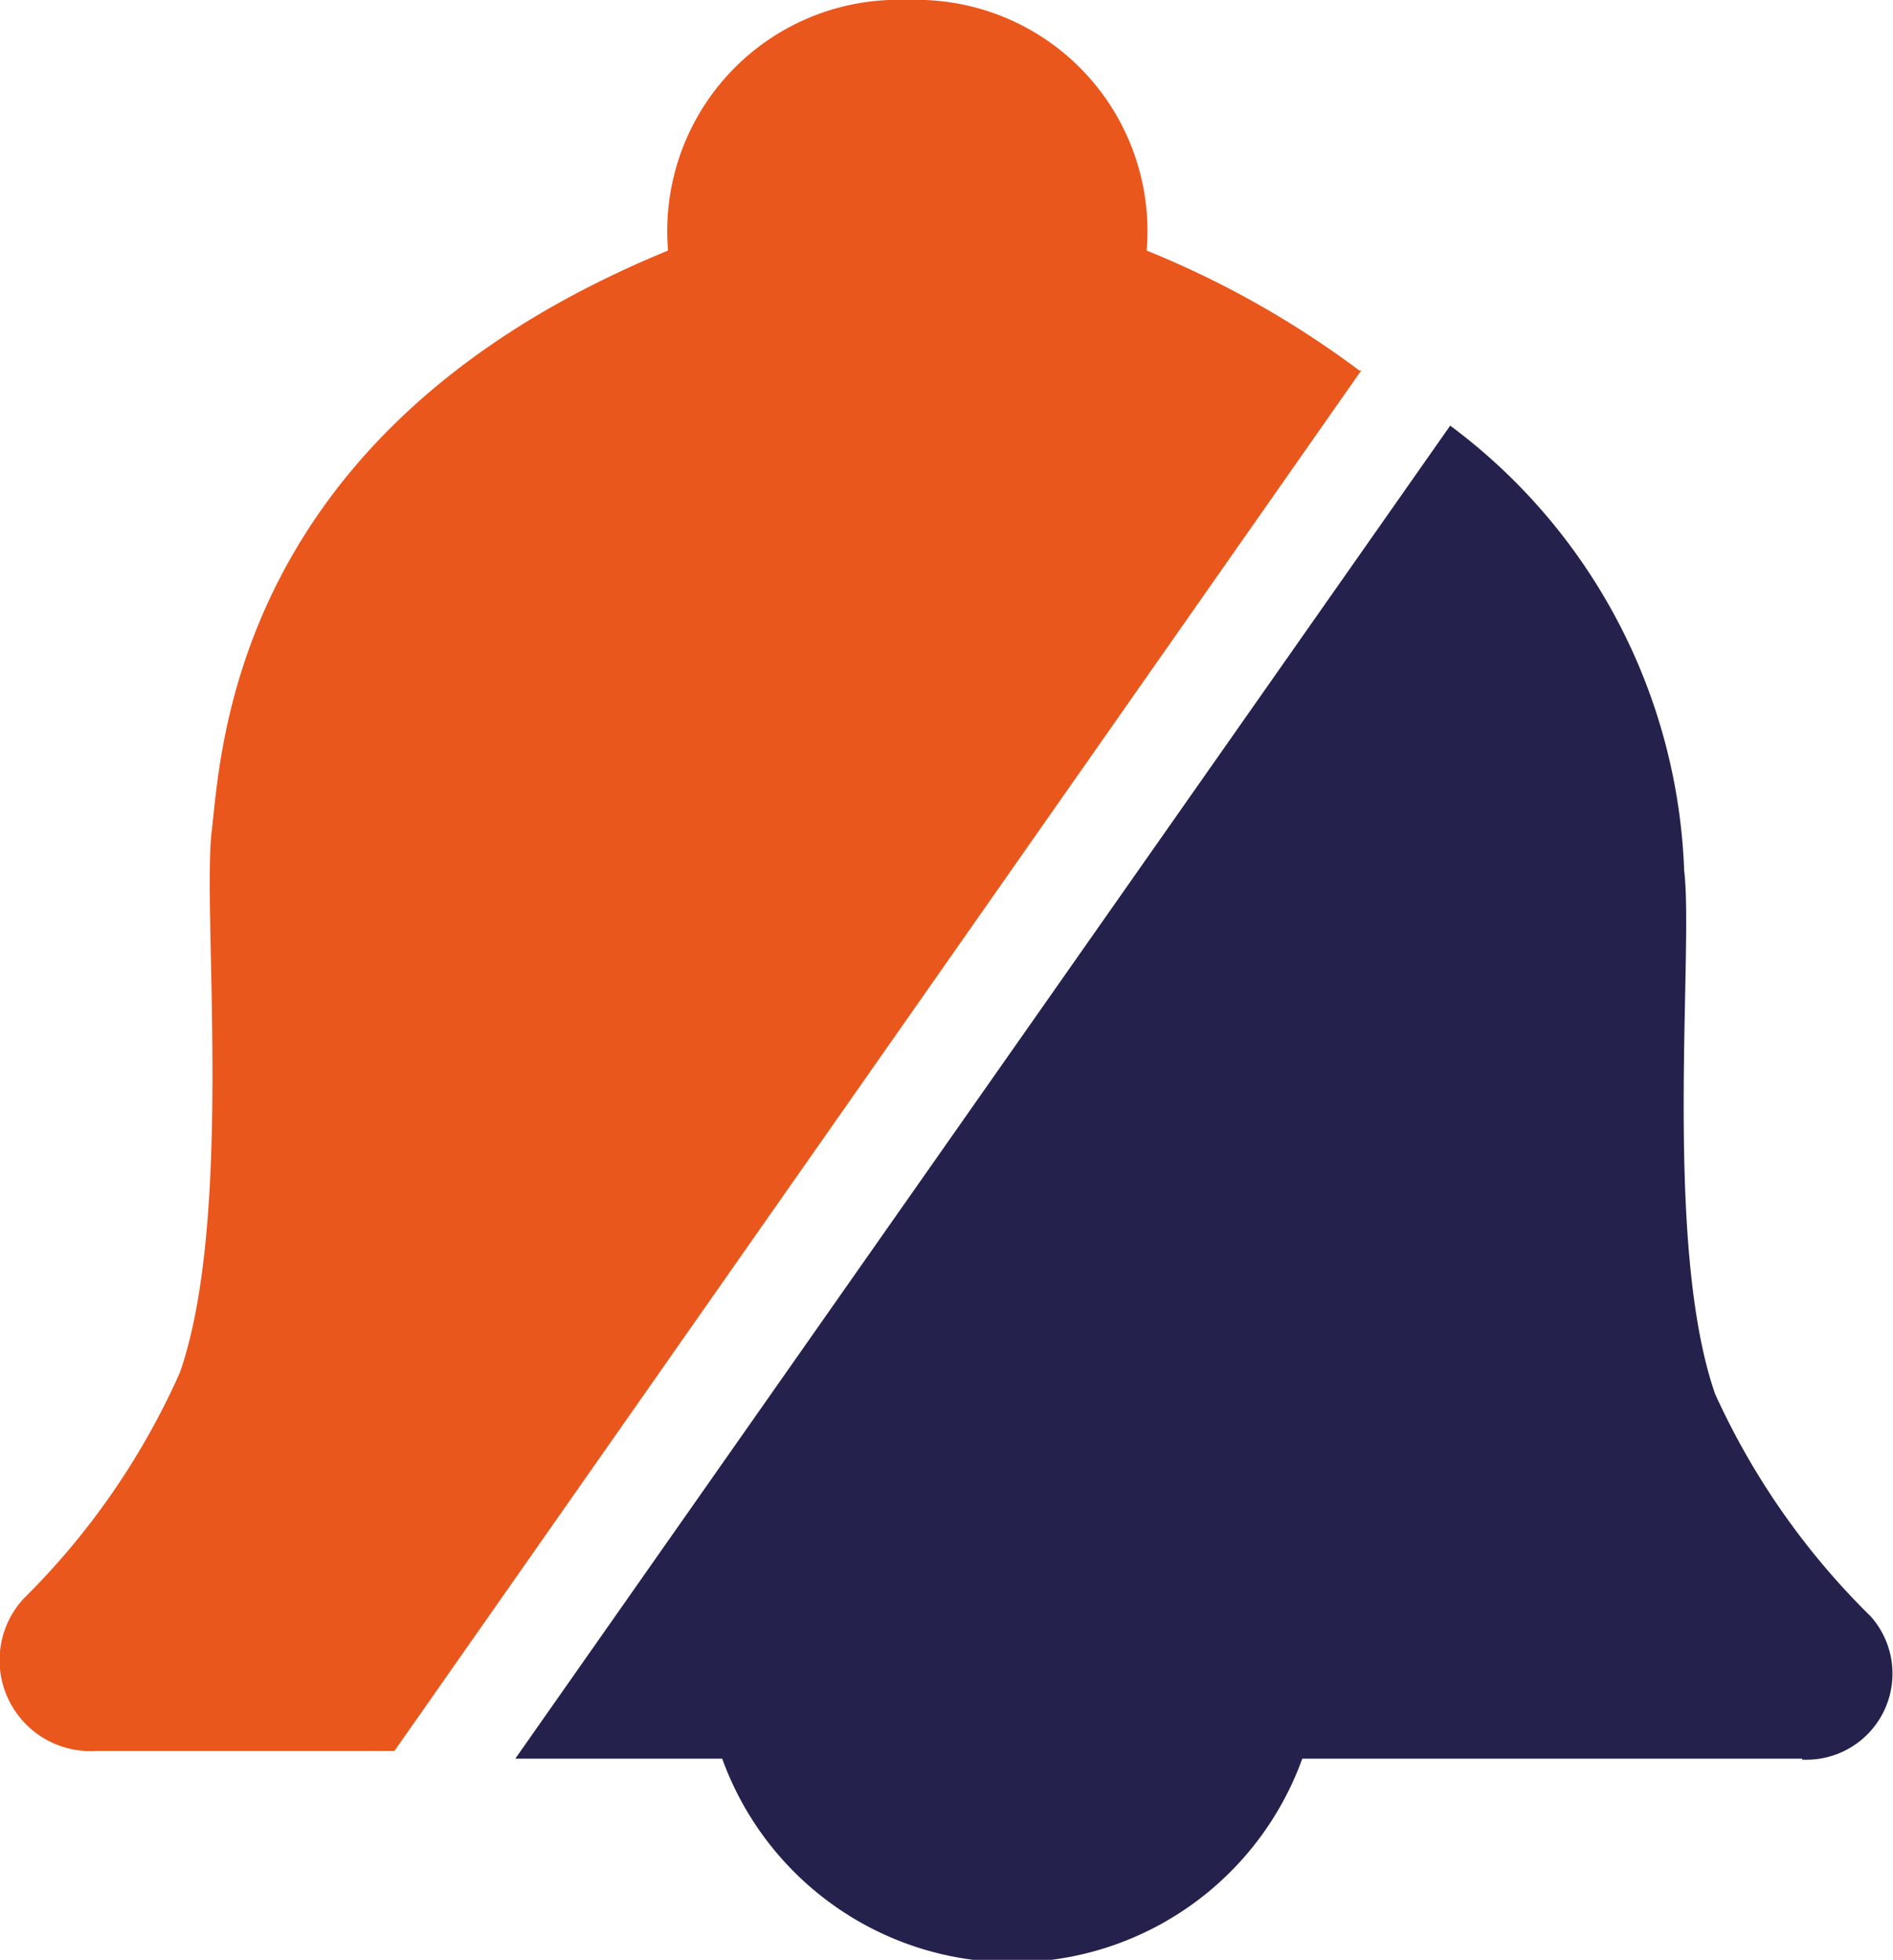
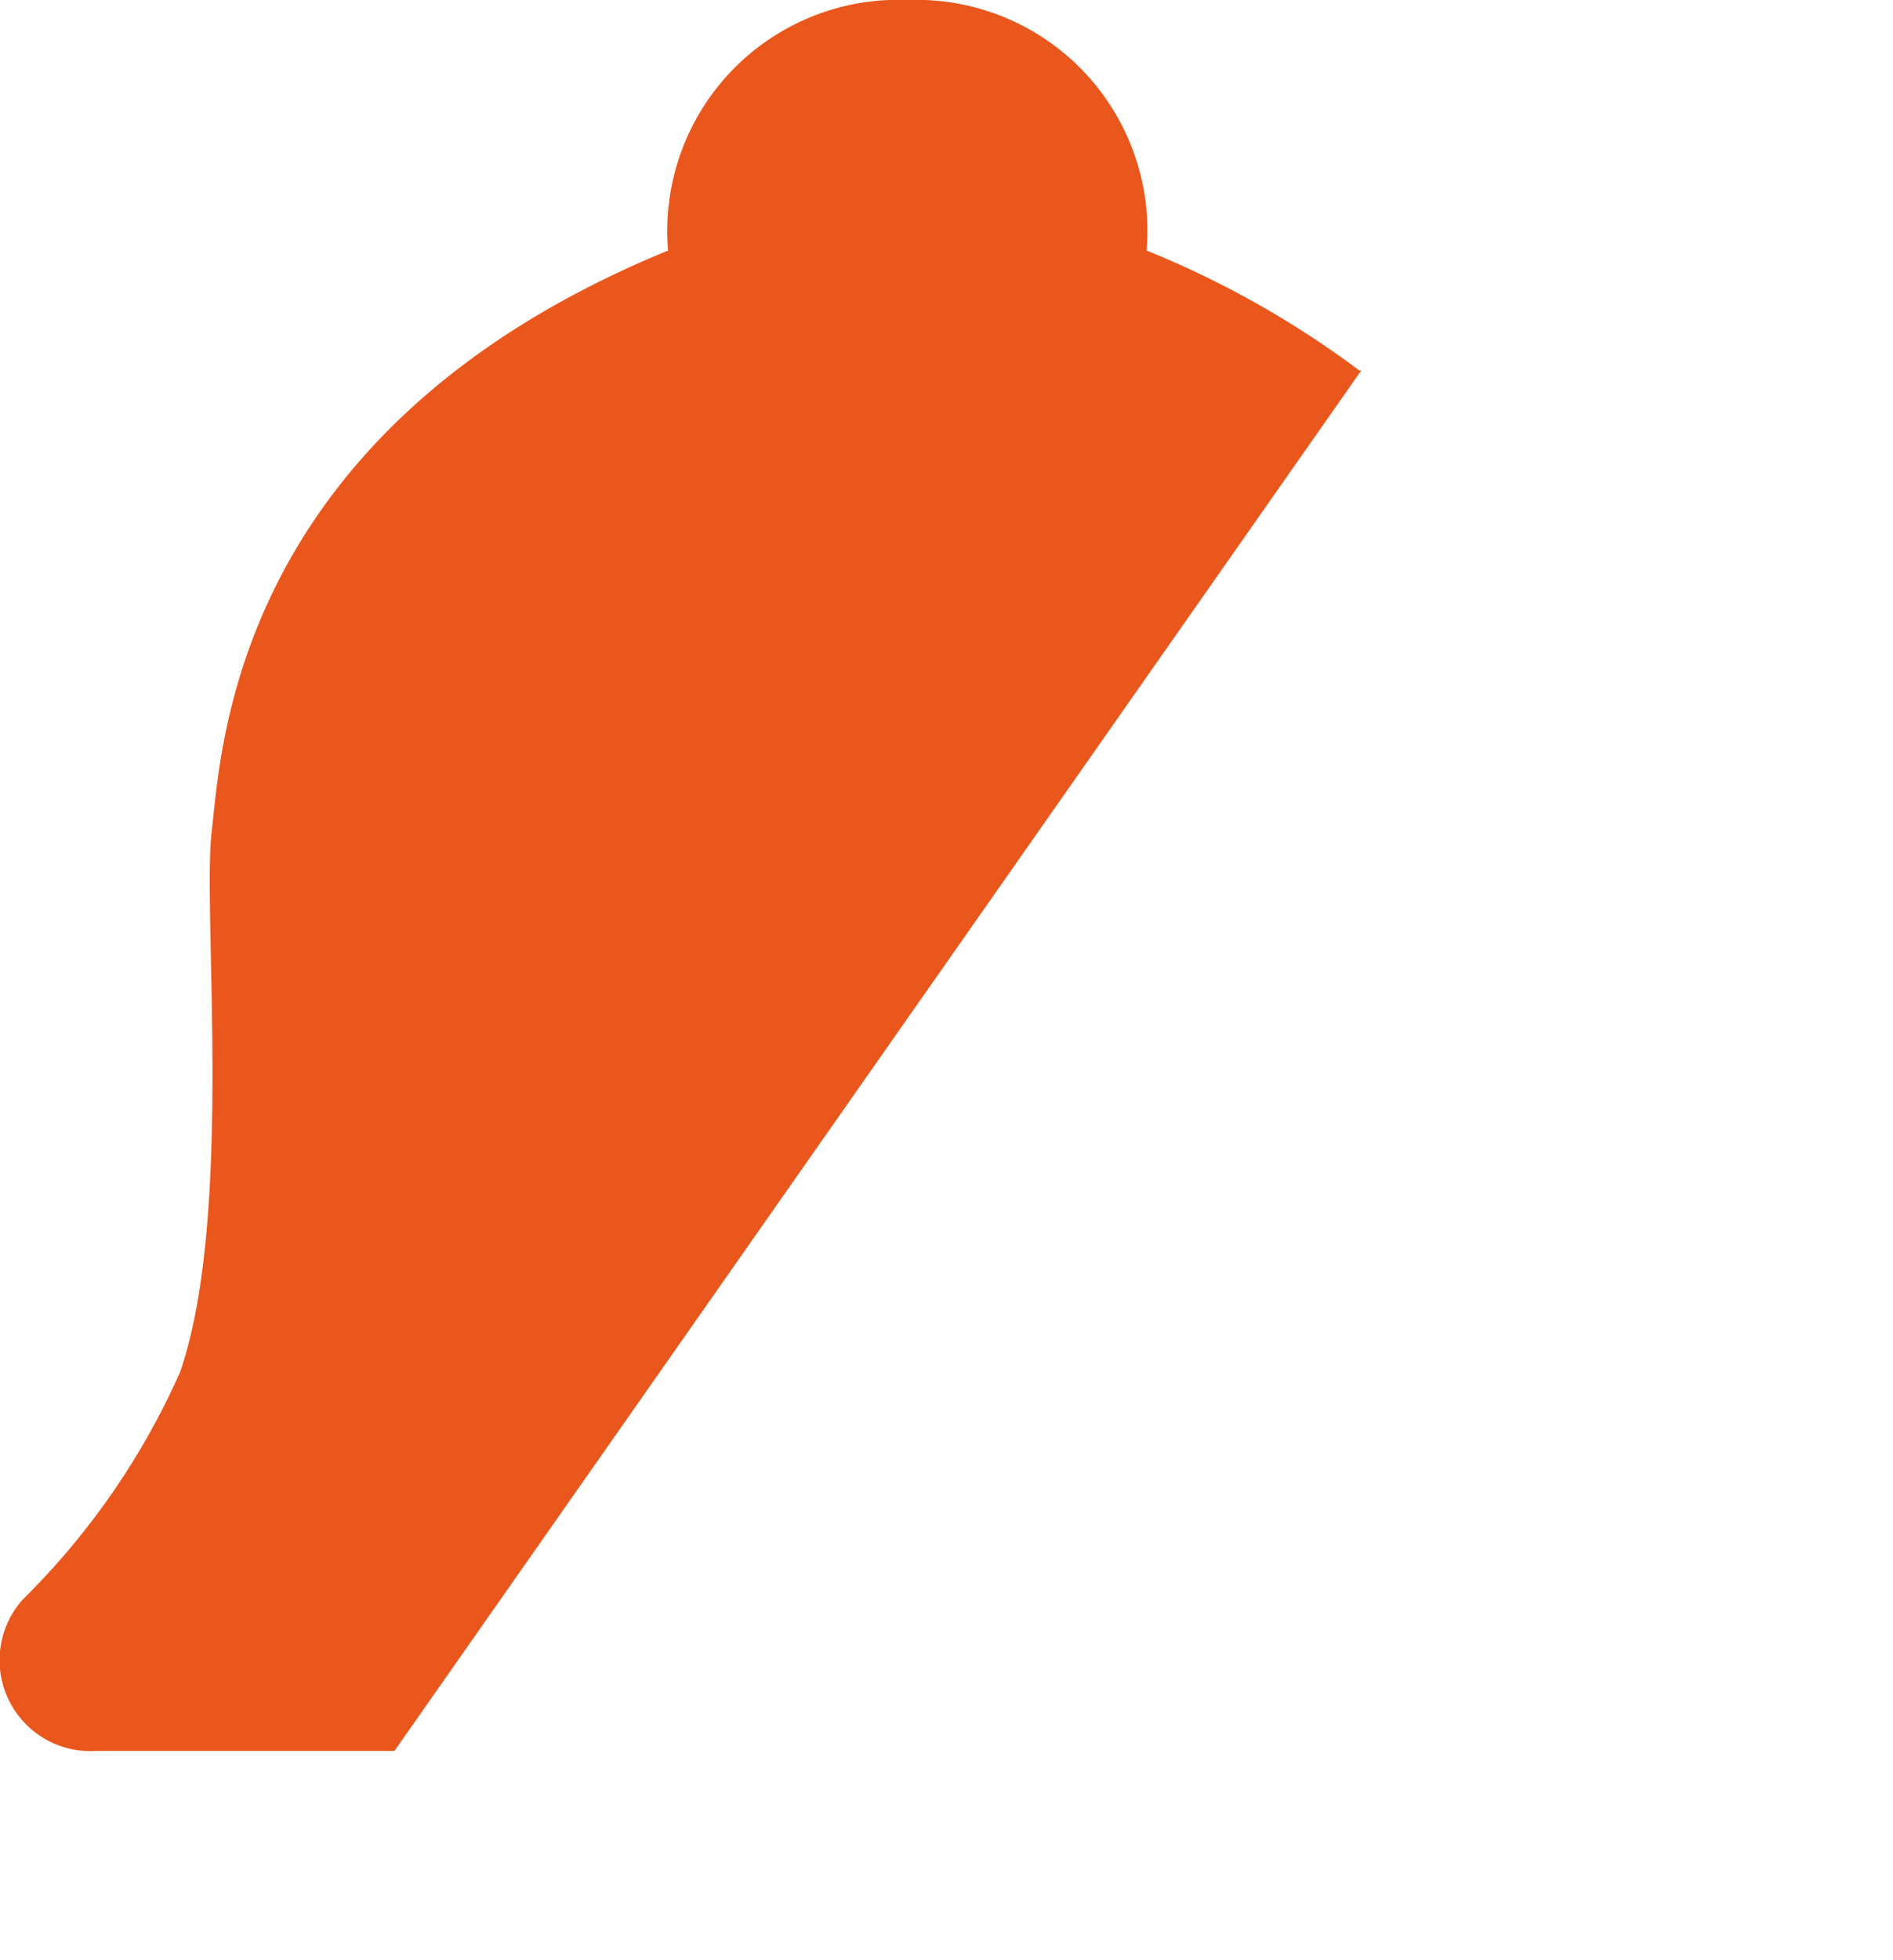
<svg xmlns="http://www.w3.org/2000/svg" id="Слой_1" data-name="Слой 1" viewBox="0 0 19.58 20.26">
  <defs>
    <style>.cls-1{fill:#ea571d;}.cls-2{fill:#24214d;}</style>
  </defs>
  <path class="cls-1" d="M14.08,3.83,4.08,18.1H1a.94.94,0,0,1-.76-1.57,7.67,7.67,0,0,0,1.62-2.34c.56-1.6.23-4.77.33-5.6s.21-4.15,4.72-6A2.39,2.39,0,0,1,9.39,0h0a2.39,2.39,0,0,1,2.47,2.59,9.8,9.8,0,0,1,2.2,1.24" />
-   <path class="cls-2" d="M18.64,18.18H13.47a3.19,3.19,0,0,1-6,0H5.33L15,4.4A6,6,0,0,1,17.42,9c.1.81-.22,3.86.32,5.41a7.67,7.67,0,0,0,1.61,2.3.89.89,0,0,1-.71,1.48" />
</svg>